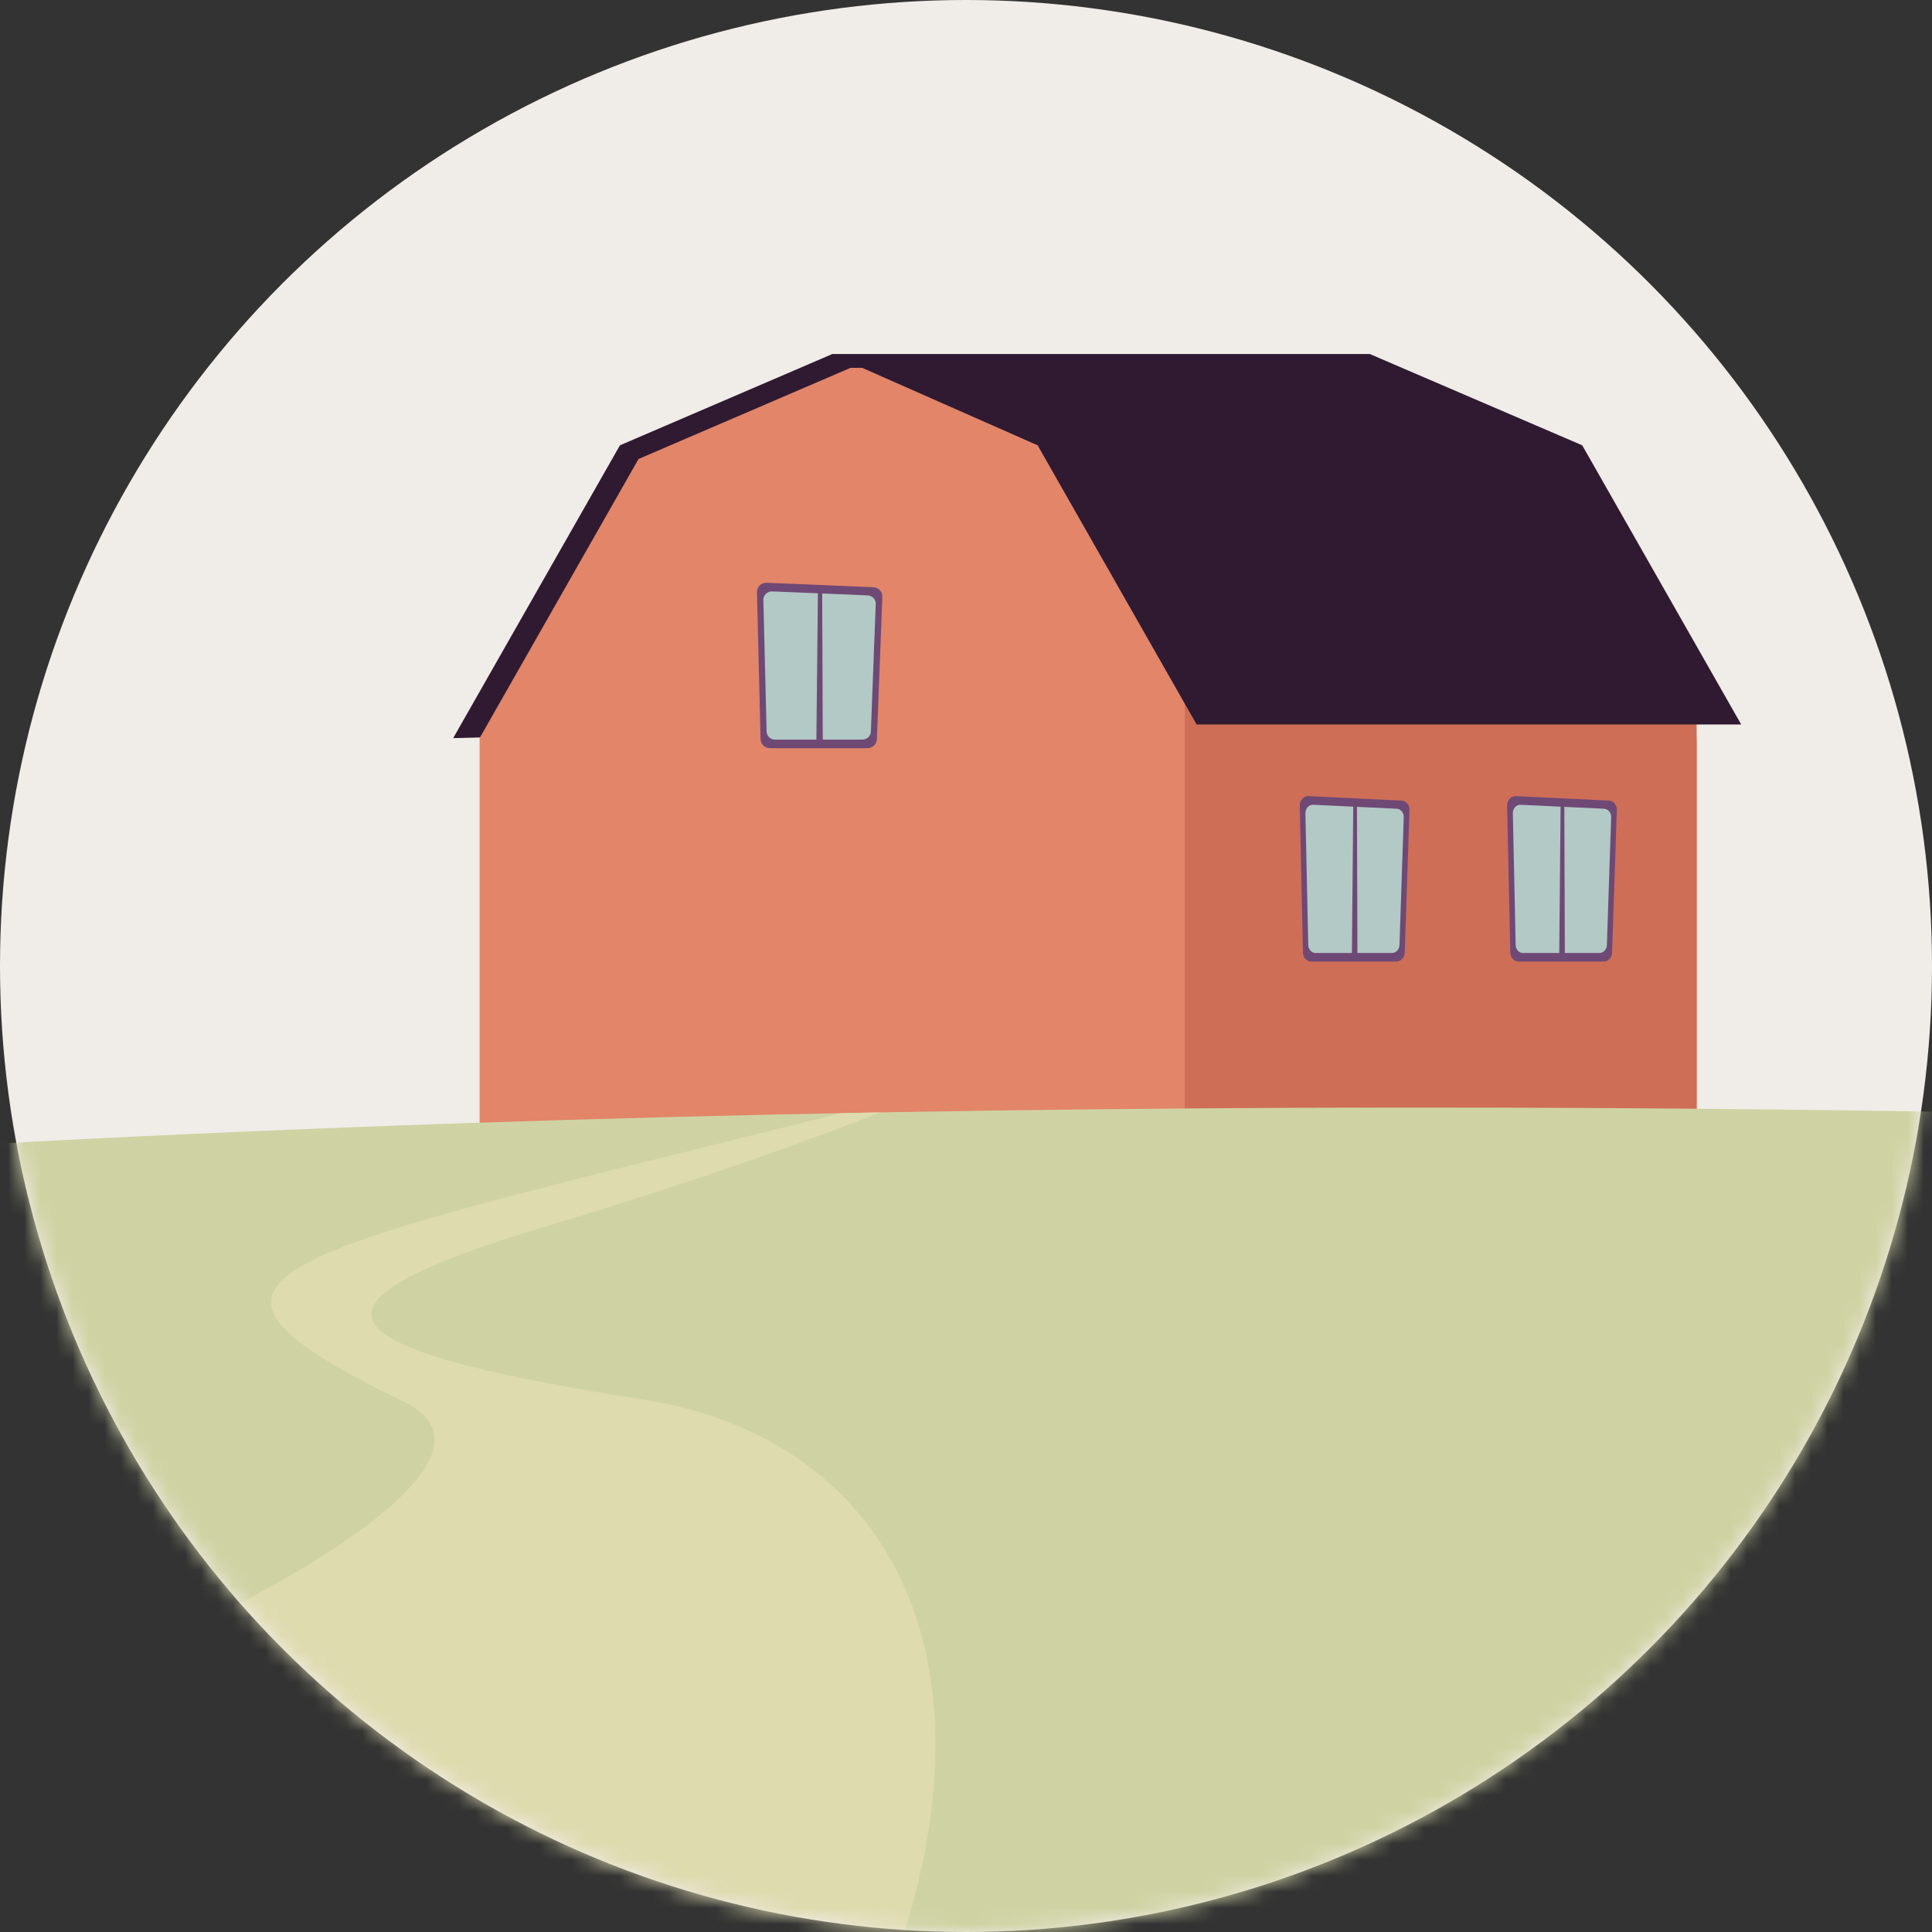
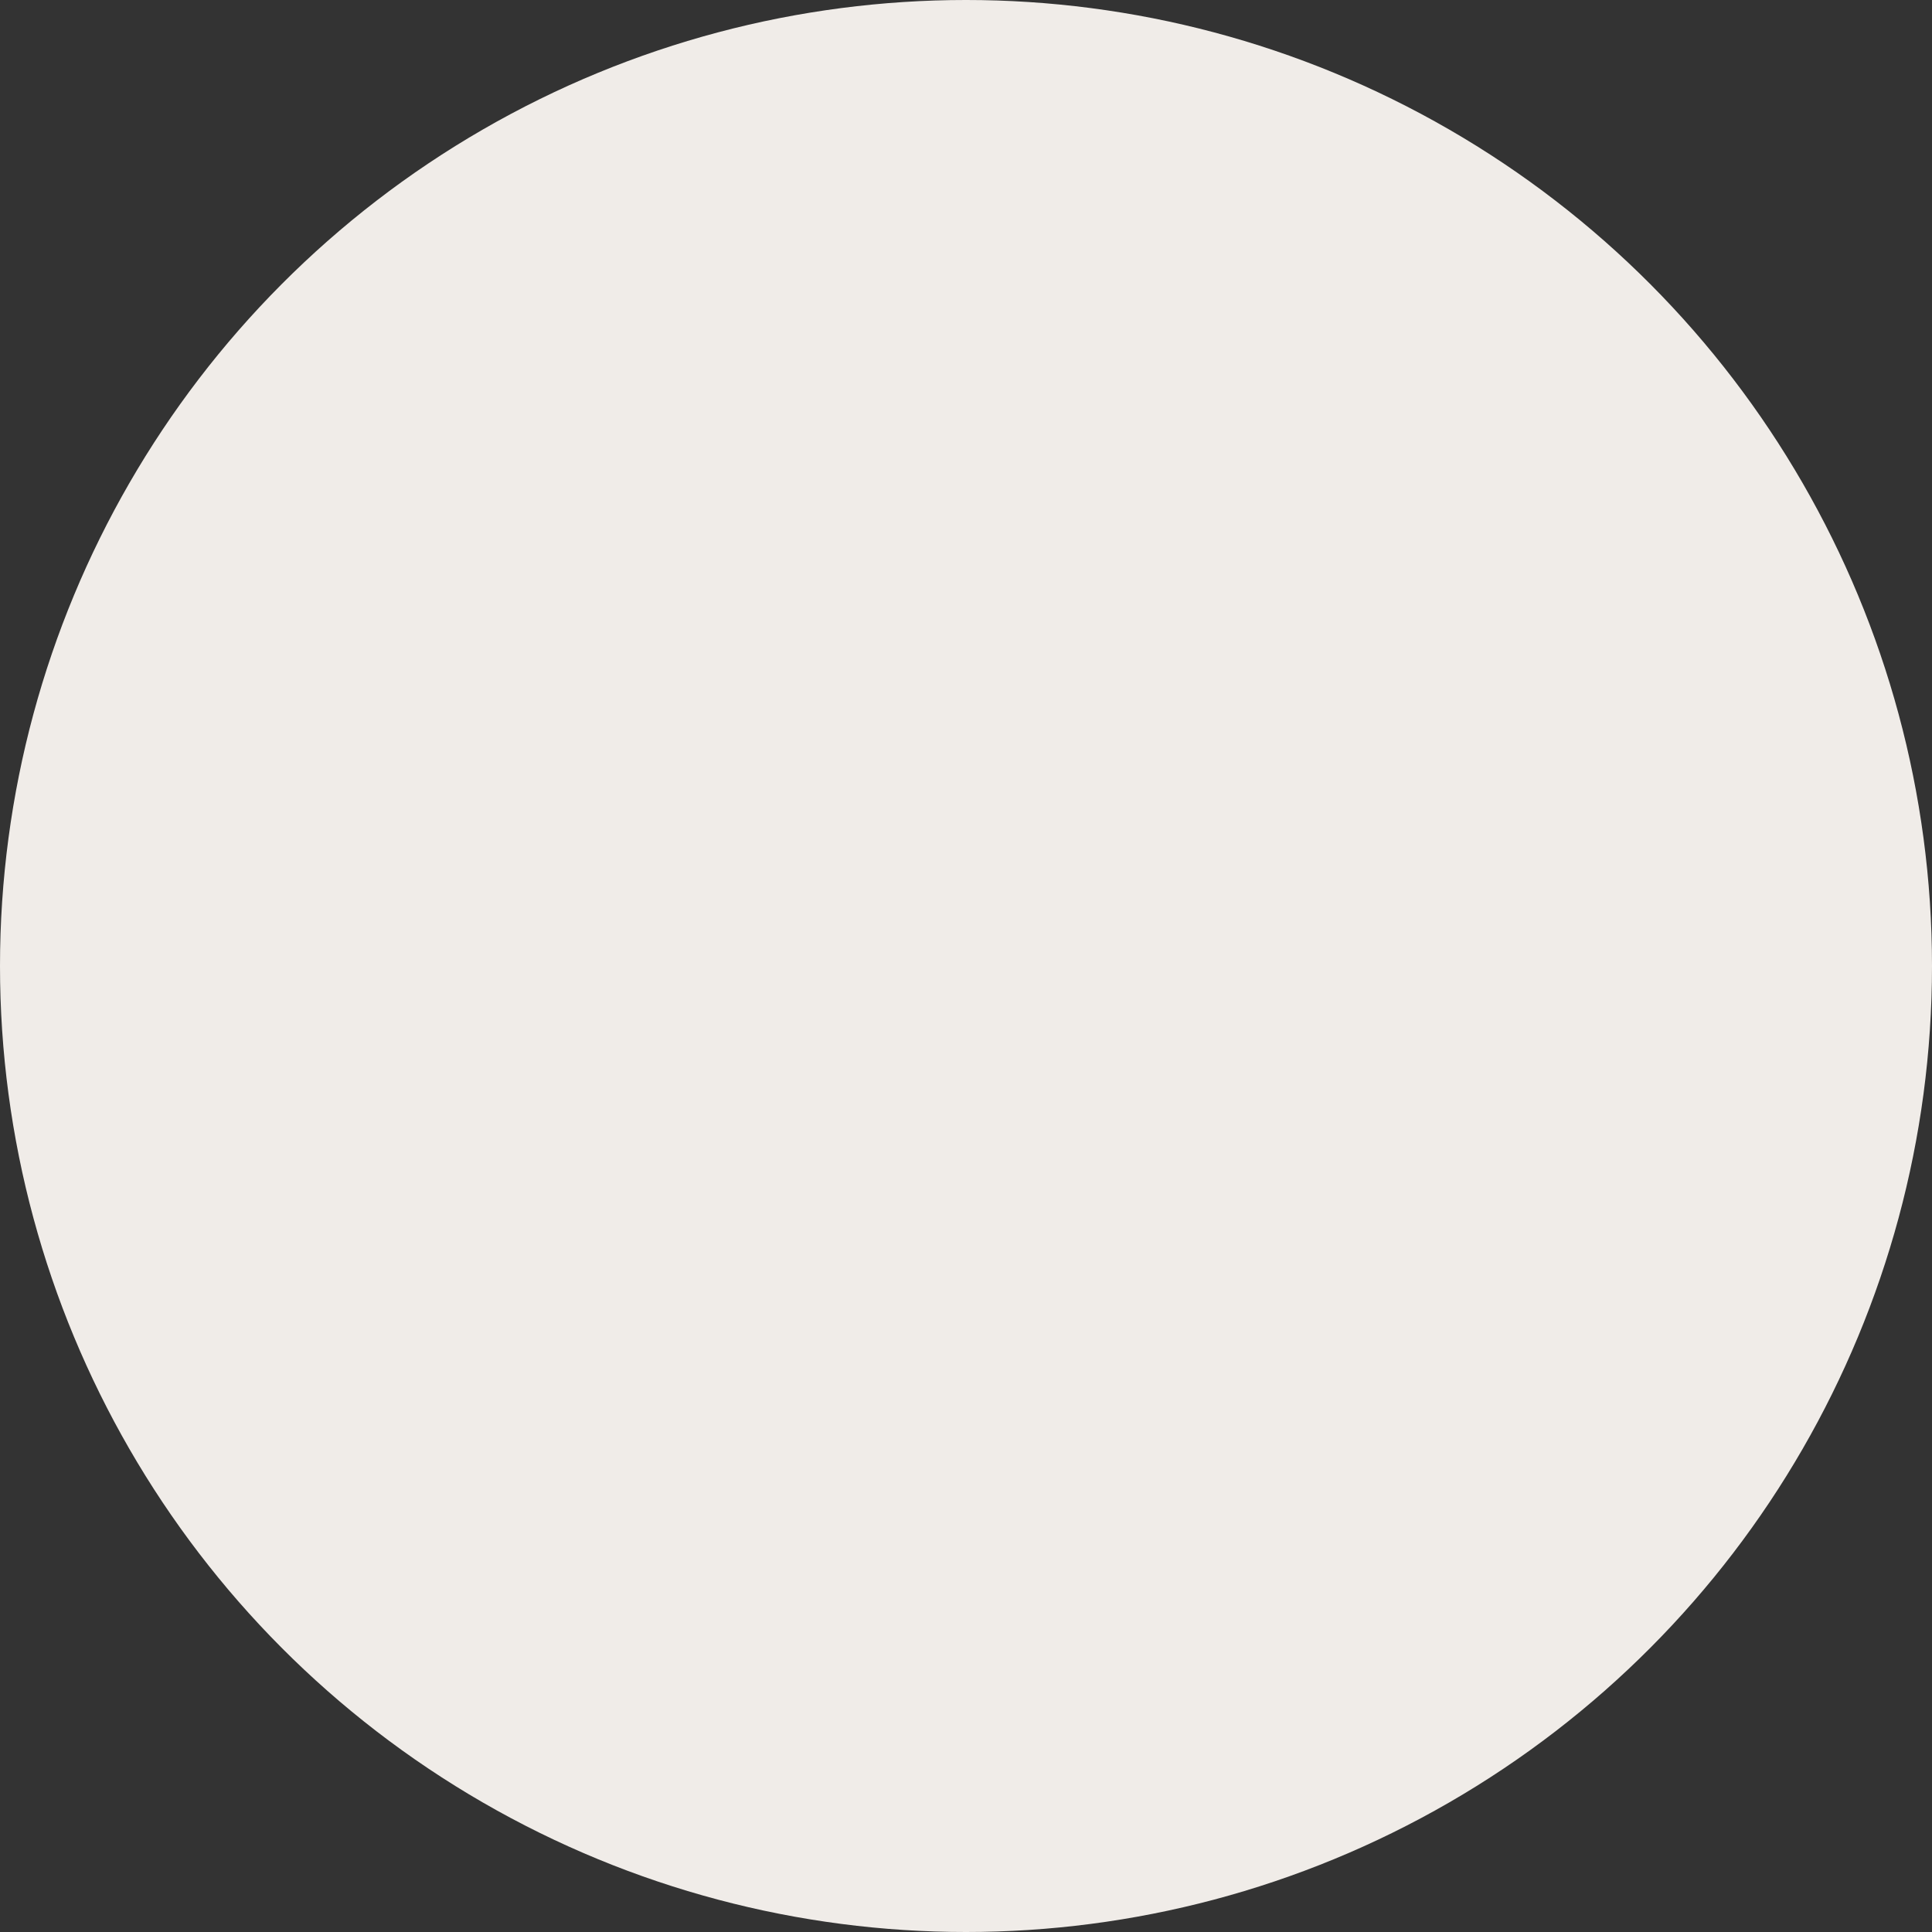
<svg xmlns="http://www.w3.org/2000/svg" width="120" height="120" viewBox="0 0 120 120" fill="none">
  <rect x="0" y="0" width="120" height="120" fill="#333333" stroke="none" />
  <circle cx="60" cy="60" r="60" fill="#F0ECE8" />
  <mask id="mask0_8185_28644" style="mask-type:alpha" maskUnits="userSpaceOnUse" x="0" y="0" width="120" height="120">
-     <circle cx="60" cy="60" r="60" fill="#F0ECE8" />
-   </mask>
+     </mask>
  <g mask="url(#mask0_8185_28644)">
    <g clip-path="url(#clip0_8185_28644)">
-       <path d="M72.329 27.658L85.147 22H51.674L38.508 27.658L48.592 31.337L61.825 28.932L72.329 27.658Z" fill="#2F1A31" />
      <path d="M72.327 27.658H38.506L28.148 45.845L62.453 44.998L72.327 27.658Z" fill="#2F1A31" />
      <path d="M74.429 32.185L86.299 22.847H52.826L39.66 28.509L49.744 32.185L62.982 29.779L74.429 32.185Z" fill="#E28569" />
-       <path d="M97.398 31.338L39.66 28.509L29.789 45.845H105.382L97.398 31.338Z" fill="#E28569" />
      <path d="M105.382 72H29.789V45.844L64.449 43.076L105.382 45.844V72Z" fill="#E28569" />
      <path d="M64.447 27.658L51.633 22H85.106L98.272 27.658L88.188 31.337L74.954 28.932L64.447 27.658Z" fill="#2F1A31" />
      <path d="M73.59 43.076H105.382V72H73.59V43.076Z" fill="#CE6E57" />
      <path d="M64.449 27.658H98.274L108.149 44.998H74.324L64.449 27.658Z" fill="#2F1A31" />
      <path d="M47.832 46.472H53.869C54.187 46.472 54.449 46.23 54.464 45.92L54.805 37.063C54.816 36.749 54.565 36.484 54.236 36.473L47.634 36.197C47.289 36.182 47.005 36.45 47.016 36.783L47.241 45.916C47.248 46.226 47.51 46.472 47.836 46.472H47.832Z" fill="#6F4975" />
      <path d="M48.152 45.939H53.559C53.844 45.939 54.08 45.719 54.091 45.447L54.394 37.509C54.405 37.229 54.177 36.991 53.885 36.98L47.968 36.734C47.661 36.722 47.407 36.961 47.414 37.26L47.616 45.443C47.624 45.723 47.86 45.943 48.148 45.943L48.152 45.939Z" fill="#B2C9C6" />
      <path d="M50.804 36.59L50.707 45.992L51.104 46.117L51.066 36.59H50.804Z" fill="#6F4975" />
      <path d="M81.453 59.724H86.73C87.01 59.724 87.239 59.482 87.25 59.172L87.546 50.315C87.557 50.001 87.336 49.736 87.048 49.725L81.274 49.449C80.974 49.434 80.723 49.702 80.731 50.035L80.929 59.168C80.937 59.478 81.165 59.724 81.45 59.724H81.453Z" fill="#6F4975" />
-       <path d="M81.73 59.191H86.459C86.71 59.191 86.916 58.971 86.924 58.699L87.189 50.761C87.201 50.481 86.999 50.243 86.744 50.232L81.569 49.986C81.299 49.974 81.078 50.213 81.082 50.511L81.258 58.695C81.266 58.975 81.472 59.195 81.722 59.195L81.73 59.191Z" fill="#B2C9C6" />
+       <path d="M81.73 59.191H86.459C86.71 59.191 86.916 58.971 86.924 58.699L87.189 50.761C87.201 50.481 86.999 50.243 86.744 50.232L81.569 49.986C81.299 49.974 81.078 50.213 81.082 50.511C81.266 58.975 81.472 59.195 81.722 59.195L81.73 59.191Z" fill="#B2C9C6" />
      <path d="M84.055 49.838L83.969 59.244L84.313 59.365L84.283 49.838H84.055Z" fill="#6F4975" />
      <path d="M94.332 59.724H99.608C99.889 59.724 100.118 59.482 100.129 59.172L100.425 50.315C100.436 50.001 100.215 49.736 99.927 49.725L94.153 49.449C93.853 49.434 93.602 49.702 93.609 50.035L93.808 59.168C93.816 59.478 94.044 59.724 94.329 59.724H94.332Z" fill="#6F4975" />
      <path d="M94.613 59.191H99.342C99.593 59.191 99.799 58.971 99.806 58.699L100.072 50.761C100.084 50.481 99.881 50.243 99.627 50.232L94.452 49.986C94.182 49.974 93.961 50.213 93.965 50.511L94.141 58.695C94.148 58.975 94.354 59.195 94.605 59.195L94.613 59.191Z" fill="#B2C9C6" />
      <path d="M96.934 49.838L96.848 59.244L97.196 59.365L97.162 49.838H96.934Z" fill="#6F4975" />
    </g>
    <g clip-path="url(#clip1_8185_28644)">
      <path d="M-161.976 95.176C-159.591 116.092 -140.978 133.118 -117.494 134.15C-81.92 135.714 -10.489 135.745 24.824 139.823C87.714 147.082 118.514 150.273 148.686 148.048C174.539 146.143 196.634 131.164 197.88 107.311L199.735 71.772C149.81 69.102 -51.214 60.258 -161.976 95.176Z" fill="#CFD3A3" />
      <path d="M34.051 76.129C43.948 73.155 50.856 70.6 54.665 69.093C53.862 69.108 53.056 69.122 52.25 69.138C16.403 78.124 8.594 79.029 25.123 87.086C42.051 95.337 -60.182 135.193 -134.981 130.161C-129.638 132.47 -123.739 133.874 -117.495 134.149C-81.921 135.713 -10.49 135.744 24.823 139.821C31.738 140.62 38.263 141.368 44.442 142.066C66.453 111.983 59.592 90.003 39.962 86.934C19.007 83.658 18.139 80.911 34.049 76.128L34.051 76.129Z" fill="#DEDBAF" />
    </g>
  </g>
  <defs>
    <clipPath id="clip0_8185_28644">
      <rect width="80" height="50" fill="white" transform="translate(28.148 22)" />
    </clipPath>
    <clipPath id="clip1_8185_28644">
      <rect width="360" height="81" fill="white" transform="translate(-159.773 53) rotate(2.989)" />
    </clipPath>
  </defs>
</svg>